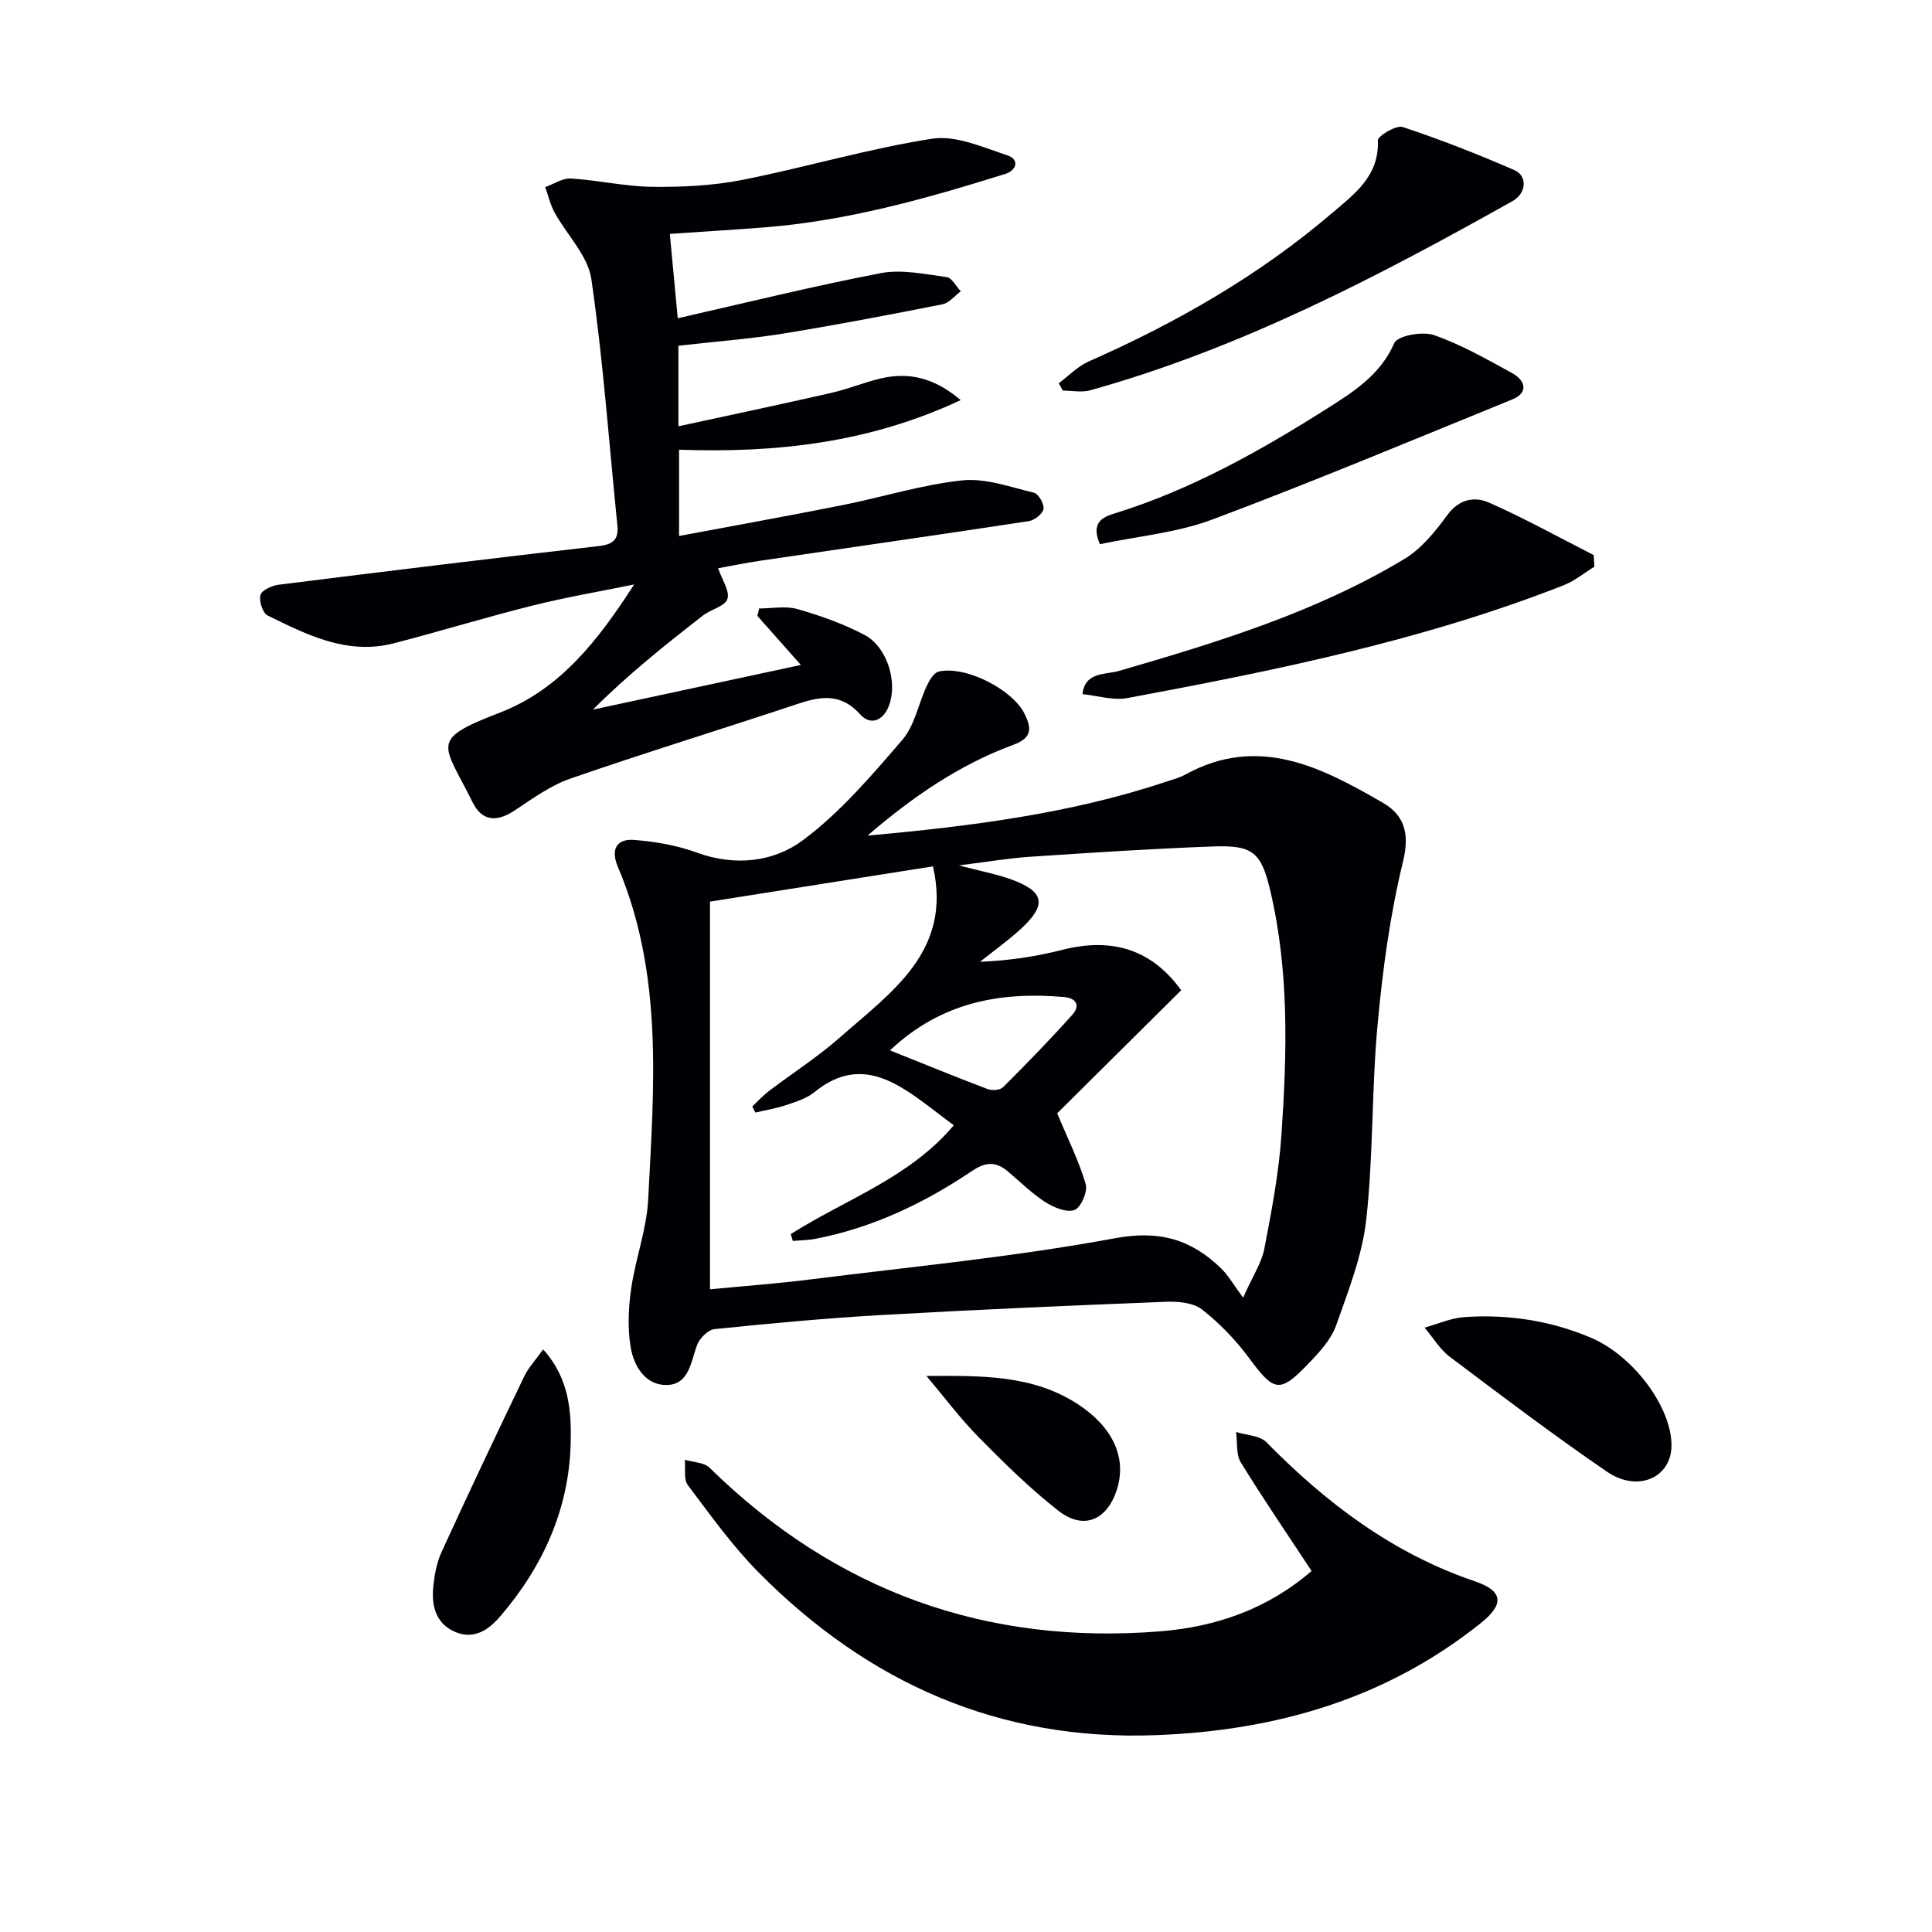
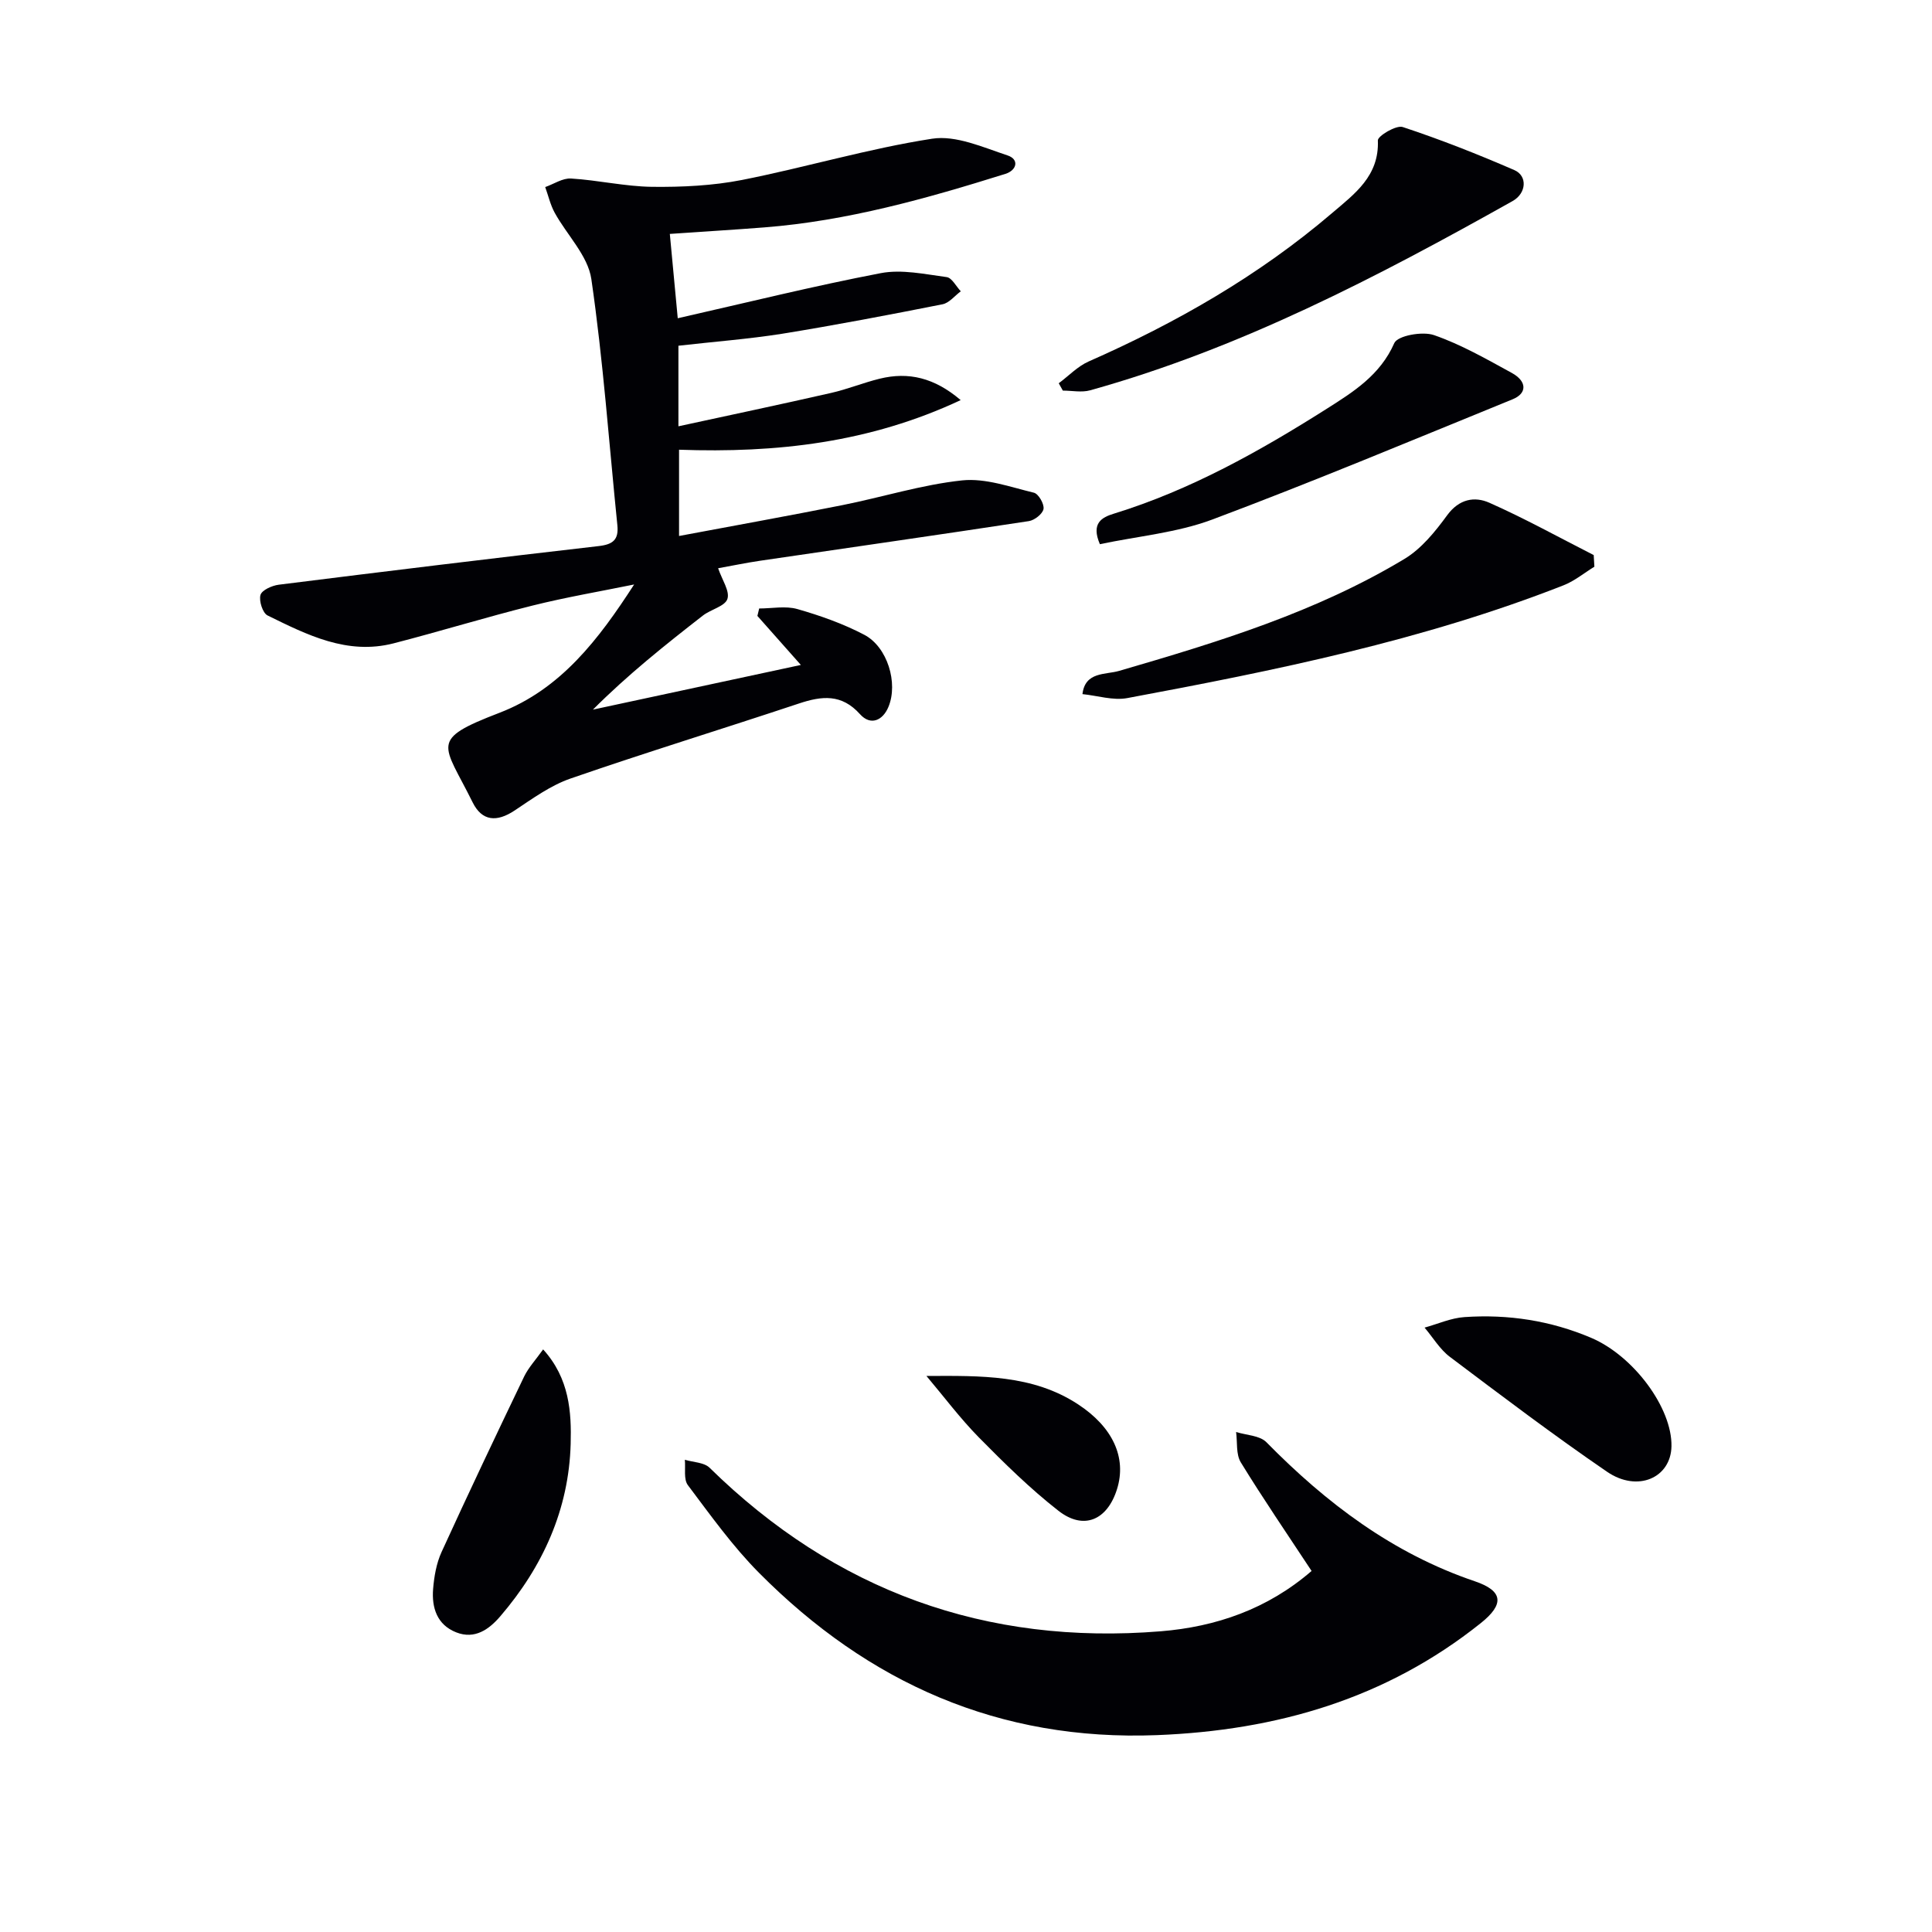
<svg xmlns="http://www.w3.org/2000/svg" enable-background="new 0 0 400 400" viewBox="0 0 400 400">
  <g fill="#010105">
-     <path d="m179.61 173.01c20.96-1.92 41.67-4.46 61.62-11.1 1.41-.47 2.9-.84 4.19-1.55 15.09-8.3 28.12-1.54 40.88 5.84 4.45 2.57 5.6 6.36 4.18 12.17-2.69 11.05-4.23 22.46-5.27 33.82-1.24 13.38-.86 26.93-2.34 40.28-.82 7.45-3.7 14.74-6.22 21.89-1 2.85-3.3 5.39-5.45 7.65-6.28 6.58-7.33 6.26-12.64-.9-2.75-3.71-6.06-7.16-9.69-9.99-1.82-1.42-4.95-1.7-7.45-1.6-19.59.77-39.18 1.62-58.75 2.73-11.6.66-23.18 1.74-34.74 2.93-1.36.14-3.15 1.96-3.65 3.39-1.23 3.46-1.68 7.98-6.03 8.17-4.58.2-7.03-3.84-7.69-7.89-.64-3.91-.46-8.07.11-12.02.9-6.21 3.21-12.3 3.53-18.51 1.19-23.22 3.18-46.59-6.28-68.86-1.52-3.58-.3-5.85 3.4-5.56 4.39.34 8.89 1.13 13.01 2.64 7.87 2.87 15.84 1.92 21.86-2.55 7.76-5.77 14.25-13.41 20.63-20.81 2.56-2.97 3.32-7.46 5.06-11.18.54-1.15 1.46-2.73 2.46-2.96 5.6-1.28 15.36 3.74 17.81 8.8 1.45 2.98 1.54 4.93-2.36 6.37-11.28 4.15-21.05 10.93-30.18 18.8zm77.77 95.66c2.02-4.55 3.83-7.23 4.39-10.15 1.5-7.8 3-15.67 3.54-23.58 1.15-16.94 1.63-33.93-2.34-50.65-1.87-7.88-3.62-9.33-11.81-9.04-12.62.46-25.23 1.29-37.84 2.13-4.54.3-9.05 1.08-14.8 1.79 4.58 1.21 7.86 1.81 10.95 2.94 6.78 2.48 7.29 5.23 1.93 10.17-2.67 2.46-5.66 4.58-8.5 6.85 5.99-.25 11.58-1.08 17.02-2.47 10.48-2.68 18.61.03 24.63 8.36-8.9 8.83-17.75 17.62-25.67 25.48 2.26 5.42 4.53 9.92 5.91 14.68.45 1.53-1.04 4.91-2.35 5.35-1.68.57-4.33-.57-6.1-1.7-2.76-1.78-5.14-4.17-7.67-6.3-2.47-2.08-4.57-2.02-7.45-.08-9.85 6.64-20.48 11.7-32.25 14.01-1.58.31-3.21.32-4.82.47-.14-.47-.29-.94-.43-1.42 11.29-7.19 24.54-11.6 33.75-22.53-2.03-1.53-3.73-2.83-5.43-4.11-7.26-5.47-14.57-9.96-23.41-2.76-1.62 1.32-3.84 2-5.88 2.69-2.06.7-4.24 1.04-6.36 1.54-.21-.42-.43-.83-.64-1.25 1.12-1.06 2.16-2.22 3.38-3.15 4.9-3.73 10.13-7.07 14.73-11.12 10.66-9.4 23.35-17.87 19.3-35.45-15.08 2.38-30.23 4.78-46.16 7.3v80.27c6.86-.67 13.81-1.17 20.72-2.04 21.08-2.65 42.29-4.67 63.15-8.54 9.28-1.72 15.84.29 22.02 6.32 1.41 1.38 2.4 3.17 4.49 5.99zm-73.12-51.2c7.02 2.81 13.6 5.5 20.24 8.02.91.34 2.56.21 3.18-.4 4.9-4.9 9.75-9.86 14.36-15.03 1.6-1.79.9-3.41-1.77-3.64-13.18-1.13-25.39 1.04-36.01 11.05z" />
    <path d="m140.46 71.58v16.68c10.79-2.34 21.22-4.54 31.62-6.91 3.39-.77 6.65-2.11 10.03-2.94 6-1.48 11.37-.2 16.79 4.43-18.86 8.83-38.13 10.98-58.31 10.27v17.86c11.38-2.14 22.6-4.15 33.78-6.38 8.29-1.65 16.46-4.24 24.82-5.13 4.83-.51 9.97 1.37 14.87 2.55.95.23 2.16 2.33 1.99 3.36-.17 1.01-1.85 2.34-3.03 2.52-18.54 2.83-37.11 5.48-55.67 8.21-2.93.43-5.82 1.04-8.67 1.55.81 2.4 2.46 4.74 1.92 6.36-.51 1.53-3.43 2.15-5.08 3.44-7.82 6.09-15.57 12.26-22.76 19.47 14.03-3.02 28.05-6.03 43.05-9.25-3.46-3.9-6.23-7.03-9-10.15.12-.51.25-1.03.37-1.54 2.65 0 5.46-.58 7.91.12 4.75 1.36 9.5 3.04 13.86 5.33 4.78 2.51 7.05 9.99 4.99 14.93-1.16 2.8-3.68 3.96-5.88 1.51-3.81-4.25-7.89-3.8-12.64-2.22-15.74 5.24-31.61 10.11-47.28 15.53-4.14 1.43-7.89 4.16-11.6 6.63-3.69 2.45-6.74 2.23-8.68-1.68-6.05-12.24-9.17-12.9 5.54-18.55 12.7-4.88 20.56-15.22 27.89-26.57-7.01 1.43-14.07 2.63-21.01 4.36-9.65 2.41-19.17 5.35-28.8 7.83-9.59 2.46-17.89-1.75-26.09-5.78-1.01-.5-1.81-3.02-1.46-4.24.29-1.01 2.38-1.94 3.77-2.12 22.07-2.77 44.15-5.46 66.25-8 2.96-.34 4.17-1.32 3.87-4.3-1.73-17.01-2.93-34.09-5.39-50.99-.71-4.85-5.07-9.13-7.6-13.75-.89-1.63-1.31-3.52-1.95-5.29 1.79-.63 3.61-1.88 5.35-1.77 5.61.34 11.18 1.65 16.77 1.72 6.21.07 12.55-.23 18.62-1.42 13.17-2.6 26.12-6.49 39.36-8.54 4.93-.77 10.54 1.78 15.63 3.46 2.45.81 1.93 3.07-.46 3.82-16.32 5.11-32.75 9.74-49.91 11.08-6.26.49-12.53.86-19.56 1.35.54 5.77 1.06 11.29 1.64 17.46 14.3-3.24 28.1-6.67 42.04-9.34 4.35-.83 9.11.22 13.63.82 1.09.14 1.96 1.91 2.93 2.94-1.26.93-2.4 2.42-3.79 2.69-11.06 2.19-22.14 4.31-33.26 6.11-6.98 1.1-14.09 1.63-21.41 2.47z" />
    <path d="m271.55 325.25c-5.1-7.74-10.07-15-14.66-22.49-1.02-1.67-.68-4.17-.97-6.28 2.13.67 4.9.71 6.28 2.12 12.41 12.62 26.16 23.03 43.16 28.79 5.9 2 6.1 4.77 1.22 8.66-19.6 15.66-42.26 22.22-67.05 23.19-32.65 1.28-59.71-10.78-82.35-33.57-5.48-5.51-10.06-11.94-14.76-18.18-.92-1.22-.46-3.48-.63-5.26 1.73.52 3.98.53 5.12 1.65 26.01 25.52 57.21 36.8 93.42 33.86 11.4-.93 22.08-4.58 31.22-12.49z" />
    <path d="m219.2 79.35c2.05-1.52 3.9-3.49 6.17-4.5 18.19-8.02 35.29-17.8 50.45-30.76 4.63-3.95 9.76-7.65 9.45-15.02-.04-.91 3.8-3.22 5.15-2.77 7.84 2.59 15.54 5.63 23.12 8.92 2.75 1.2 2.49 4.8-.36 6.4-27.98 15.7-56.36 30.52-87.48 39.19-1.75.49-3.76.06-5.65.06-.29-.5-.57-1.01-.85-1.52z" />
    <path d="m330.1 117.33c-2.13 1.31-4.12 2.97-6.41 3.86-29.14 11.43-59.66 17.63-90.29 23.34-2.94.55-6.19-.51-9.29-.82.55-4.68 4.73-3.98 7.59-4.81 20.41-5.94 40.74-12.14 59.09-23.19 3.5-2.11 6.35-5.64 8.82-9.02 2.48-3.4 5.69-3.96 8.75-2.6 7.35 3.26 14.42 7.18 21.6 10.83.05.81.09 1.61.14 2.41z" />
    <path d="m227.72 112.67c-1.88-4.37.43-5.57 2.89-6.32 15.86-4.89 30.18-12.92 44.08-21.72 5.52-3.5 11.07-6.97 13.98-13.59.68-1.55 5.83-2.49 8.22-1.66 5.61 1.94 10.86 4.96 16.11 7.83 3.16 1.73 3.2 4.22.19 5.45-20.68 8.43-41.29 17.06-62.19 24.9-7.31 2.74-15.4 3.44-23.28 5.11z" />
    <path d="m346.06 299.45c-.13 6.52-7.01 9.59-13.34 5.26-11.08-7.58-21.8-15.7-32.53-23.78-2.09-1.57-3.51-4.02-5.25-6.06 2.75-.76 5.46-1.99 8.25-2.18 9.05-.62 17.85.72 26.26 4.3 8.79 3.75 16.77 14.53 16.61 22.46z" />
    <path d="m112.45 279.38c5.46 6.02 5.88 12.99 5.7 19.57-.37 13.54-5.75 25.4-14.54 35.65-2.34 2.74-5.3 4.88-9.16 3.36-3.97-1.56-5.09-5.1-4.78-8.97.21-2.59.68-5.31 1.74-7.64 5.57-12.19 11.32-24.3 17.12-36.38.91-1.86 2.39-3.44 3.92-5.59z" />
    <path d="m191.81 284.88c11.26-.05 21.99-.3 31.39 5.87 7.13 4.67 10.12 10.98 8.07 17.55-2.01 6.43-6.89 8.58-12.13 4.49-5.87-4.58-11.23-9.87-16.48-15.19-3.89-3.96-7.25-8.46-10.85-12.72z" />
  </g>
</svg>